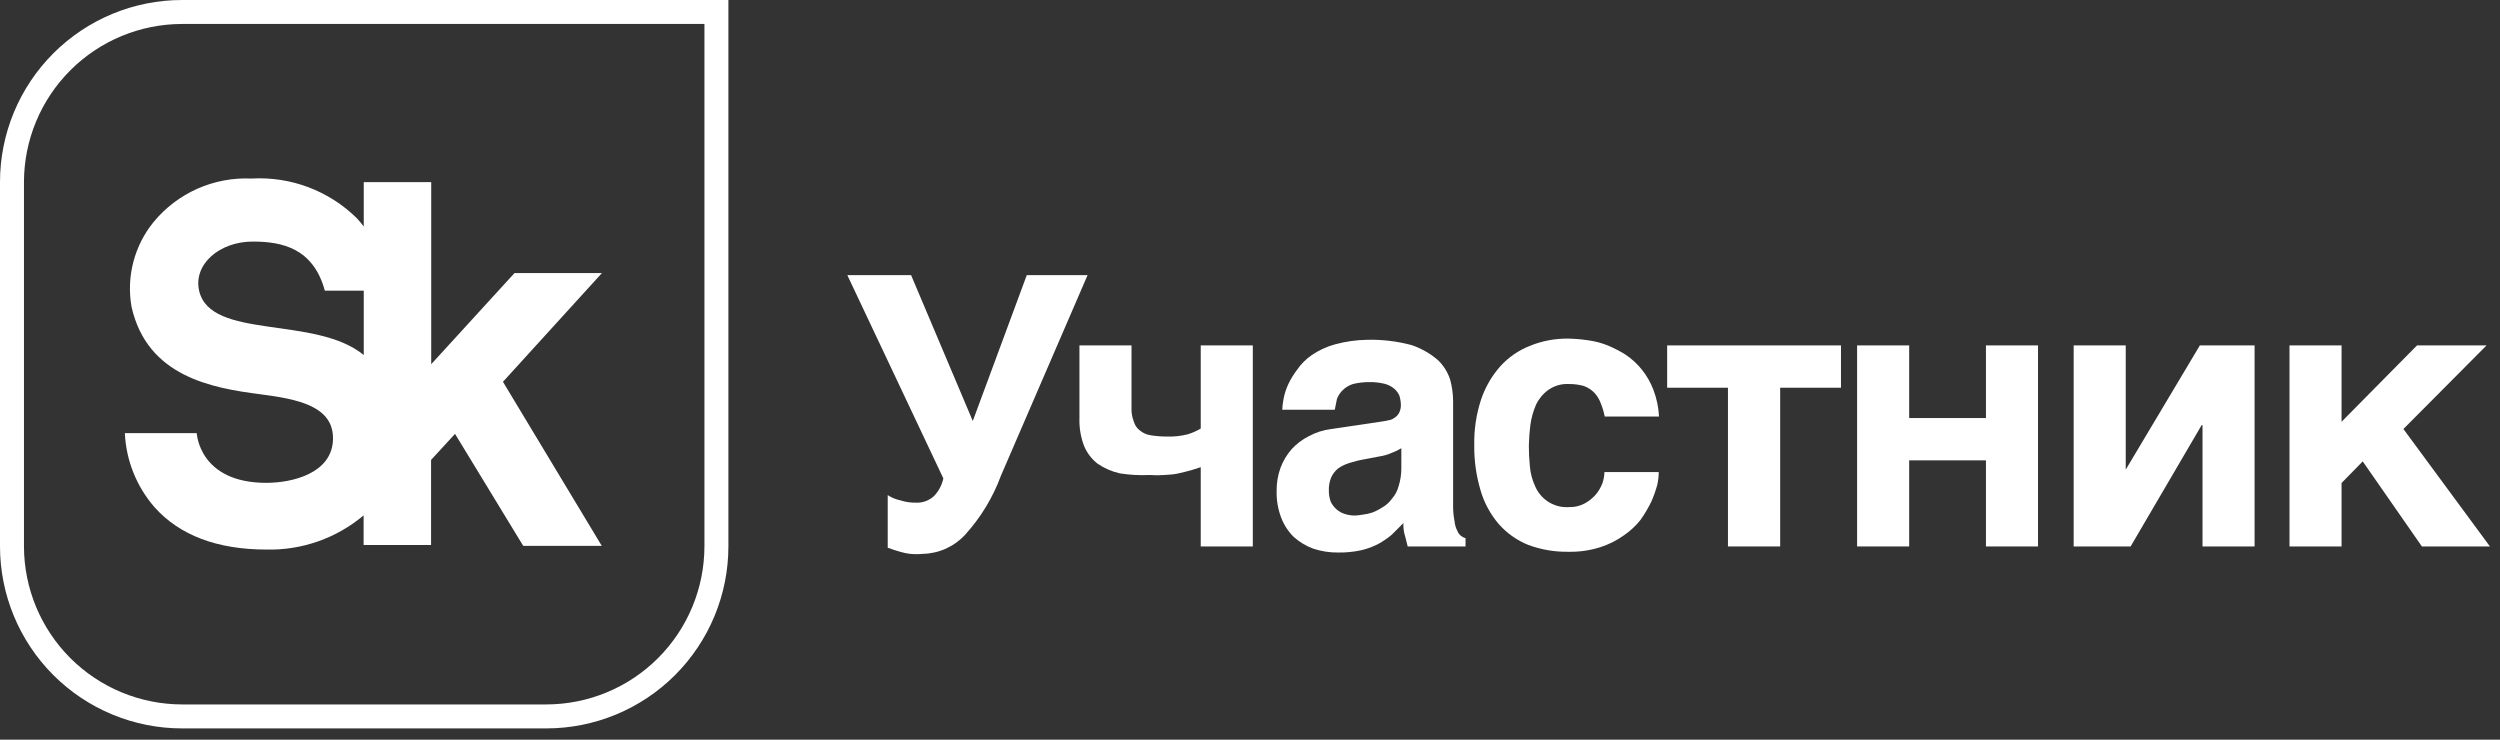
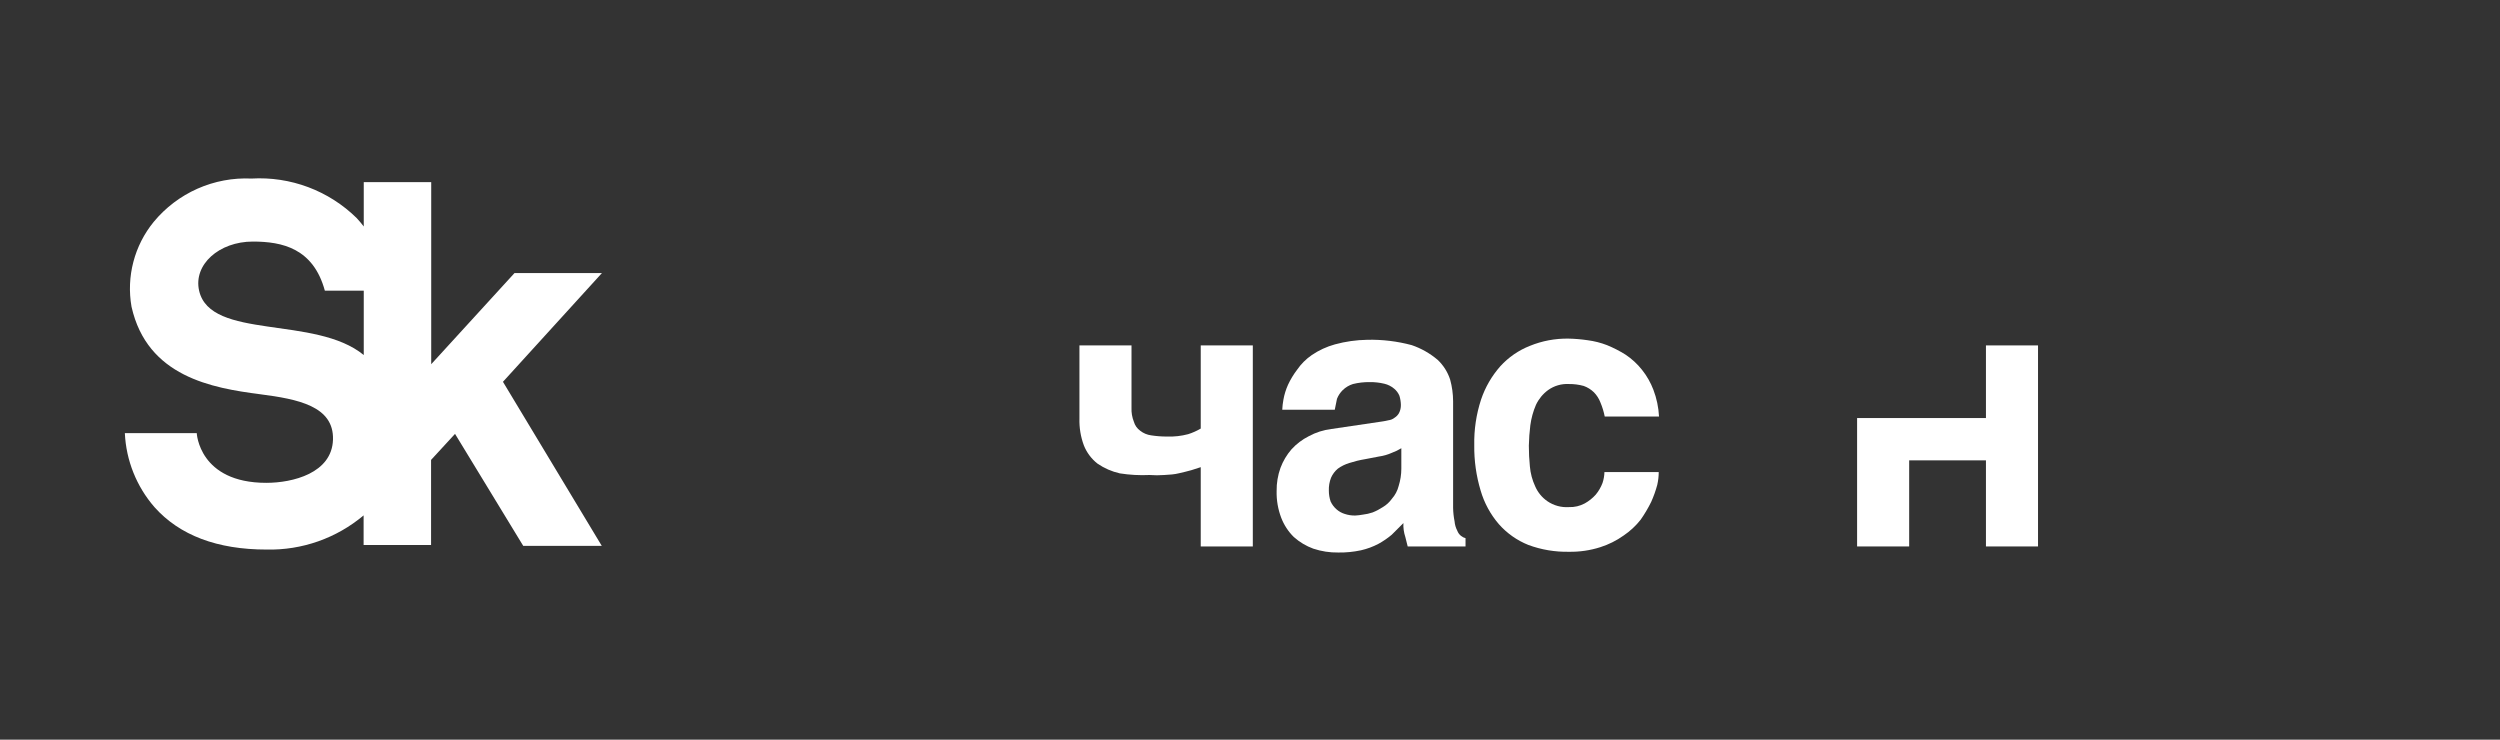
<svg xmlns="http://www.w3.org/2000/svg" width="169" height="50" viewBox="0 0 169 50" fill="none">
  <rect x="0" y="0" width="169" height="50" fill="#333333" stroke="none" />
-   <path d="M47.62 1.62V36.93C47.617 39.764 46.49 42.482 44.486 44.486C42.482 46.49 39.764 47.617 36.93 47.62H12.31C9.476 47.617 6.758 46.49 4.754 44.486C2.75 42.482 1.623 39.764 1.62 36.93V12.31C1.623 9.476 2.75 6.758 4.754 4.754C6.758 2.75 9.476 1.623 12.31 1.62H47.62ZM49.24 0H12.31C9.045 0 5.914 1.297 3.606 3.606C1.297 5.914 0 9.045 0 12.31L0 36.93C0 40.195 1.297 43.326 3.606 45.635C5.914 47.943 9.045 49.24 12.31 49.24H36.93C40.195 49.24 43.326 47.943 45.635 45.635C47.943 43.326 49.24 40.195 49.24 36.93V0Z" fill="white" />
  <path d="M40.69 18.46H34.78L29.15 24.62V12.31H24.59V15.31C24.443 15.117 24.283 14.927 24.11 14.74C23.177 13.823 22.062 13.112 20.838 12.652C19.613 12.193 18.306 11.994 17 12.07C15.746 12.012 14.497 12.247 13.349 12.755C12.202 13.264 11.189 14.032 10.39 15C9.743 15.791 9.275 16.713 9.016 17.702C8.757 18.69 8.714 19.723 8.89 20.73C9.95 25.47 14.35 26.23 17.58 26.65C20.13 26.98 22.58 27.45 22.51 29.72C22.44 31.99 19.78 32.64 18 32.64C13.45 32.64 13.3 29.28 13.3 29.28H8.44C8.524 31.124 9.229 32.886 10.44 34.28C12.14 36.19 14.69 37.15 18.02 37.15C20.415 37.204 22.747 36.383 24.58 34.84V36.84H29.14V31.09L30.76 29.33L35.37 36.9H40.68L34 25.81L40.69 18.46ZM24.59 24C21.32 21.31 14.22 23 13.46 19.65C13.06 17.89 14.81 16.33 17.09 16.33C19.09 16.33 21.18 16.79 21.96 19.65H24.59V24Z" fill="white" />
-   <path d="M60.85 33.82C61.198 33.934 61.564 33.988 61.93 33.98C62.154 33.99 62.377 33.954 62.587 33.875C62.797 33.796 62.988 33.675 63.15 33.52C63.462 33.192 63.677 32.783 63.77 32.34L57.28 18.6H61.59L65.76 28.46L69.41 18.6H73.52L67.67 32.14C67.128 33.617 66.306 34.975 65.25 36.14C64.886 36.539 64.445 36.859 63.953 37.083C63.462 37.306 62.93 37.428 62.39 37.44C62.101 37.469 61.809 37.469 61.52 37.44C61.303 37.414 61.09 37.371 60.88 37.31L60.39 37.16C60.267 37.106 60.14 37.063 60.01 37.03V33.47C60.266 33.638 60.551 33.757 60.85 33.82V33.82Z" fill="white" />
  <path d="M80.55 31.78C80.3 31.86 80.02 31.91 79.71 31.99C79.4 32.07 79.07 32.09 78.71 32.11C78.377 32.136 78.043 32.136 77.71 32.11C77.038 32.142 76.365 32.105 75.7 32C75.159 31.878 74.647 31.654 74.19 31.34C73.78 31.019 73.462 30.594 73.27 30.11C73.055 29.532 72.953 28.917 72.97 28.3V23.35H76.49V27.57C76.476 27.891 76.531 28.212 76.65 28.51C76.72 28.756 76.872 28.971 77.08 29.12C77.294 29.288 77.55 29.395 77.82 29.43C78.174 29.485 78.532 29.512 78.89 29.51C79.372 29.528 79.854 29.474 80.32 29.35C80.617 29.256 80.902 29.129 81.17 28.97V23.35H84.69V36.94H81.17V31.58L80.55 31.78Z" fill="white" />
  <path d="M98.33 35.25C98.348 35.467 98.409 35.678 98.51 35.87C98.561 36.012 98.651 36.137 98.77 36.23C98.858 36.302 98.96 36.353 99.07 36.38V36.94H95.16L95 36.3C94.899 35.998 94.855 35.679 94.87 35.36L94.08 36.15C93.804 36.382 93.506 36.586 93.19 36.76C92.814 36.959 92.414 37.106 92 37.2C91.497 37.308 90.984 37.358 90.47 37.35C89.896 37.359 89.325 37.271 88.78 37.09C88.294 36.913 87.846 36.645 87.46 36.3C87.087 35.933 86.797 35.489 86.61 35C86.39 34.423 86.285 33.808 86.3 33.19C86.293 32.659 86.381 32.13 86.56 31.63C86.73 31.173 86.981 30.75 87.3 30.38C87.632 30.014 88.028 29.712 88.47 29.49C88.944 29.232 89.464 29.065 90 29L93.45 28.49C93.588 28.47 93.725 28.444 93.86 28.41C94.01 28.392 94.152 28.334 94.27 28.24C94.394 28.163 94.497 28.057 94.57 27.93C94.66 27.757 94.704 27.565 94.7 27.37C94.695 27.16 94.662 26.951 94.6 26.75C94.521 26.563 94.397 26.398 94.24 26.27C94.049 26.11 93.823 25.997 93.58 25.94C93.253 25.862 92.917 25.825 92.58 25.83C92.203 25.826 91.826 25.87 91.46 25.96C91.201 26.041 90.965 26.181 90.77 26.37C90.6 26.537 90.467 26.738 90.38 26.96L90.23 27.7H86.68C86.691 27.469 86.717 27.238 86.76 27.01C86.822 26.666 86.926 26.33 87.07 26.01C87.237 25.653 87.441 25.314 87.68 25C87.949 24.608 88.288 24.269 88.68 24C89.157 23.676 89.684 23.433 90.24 23.28C90.954 23.085 91.69 22.981 92.43 22.97C93.442 22.946 94.452 23.068 95.43 23.33C96.075 23.55 96.672 23.889 97.19 24.33C97.577 24.697 97.865 25.154 98.03 25.66C98.16 26.136 98.228 26.627 98.23 27.12V34.32C98.235 34.633 98.269 34.944 98.33 35.25ZM94.09 30.61C93.813 30.734 93.52 30.818 93.22 30.86L92.28 31.04C91.917 31.1 91.56 31.187 91.21 31.3C90.934 31.384 90.674 31.512 90.44 31.68C90.242 31.845 90.084 32.054 89.98 32.29C89.871 32.567 89.82 32.863 89.83 33.16C89.829 33.412 89.87 33.662 89.95 33.9C90.046 34.108 90.186 34.292 90.36 34.44C90.517 34.577 90.701 34.679 90.9 34.74C91.129 34.817 91.369 34.854 91.61 34.85C91.781 34.841 91.951 34.821 92.12 34.79C92.348 34.764 92.573 34.714 92.79 34.64C93.032 34.544 93.263 34.423 93.48 34.28C93.72 34.138 93.928 33.947 94.09 33.72C94.311 33.471 94.469 33.173 94.55 32.85C94.669 32.471 94.729 32.077 94.73 31.68V30.3C94.528 30.425 94.314 30.529 94.09 30.61V30.61Z" fill="white" />
  <path d="M108.19 27.21C108.092 26.952 107.943 26.717 107.75 26.52C107.553 26.329 107.318 26.182 107.06 26.09C106.734 26 106.398 25.956 106.06 25.96C105.557 25.932 105.059 26.077 104.65 26.37C104.297 26.63 104.015 26.973 103.83 27.37C103.64 27.81 103.513 28.275 103.45 28.75C103.393 29.208 103.36 29.669 103.35 30.13C103.35 30.598 103.373 31.065 103.42 31.53C103.46 31.998 103.582 32.455 103.78 32.88C103.955 33.283 104.239 33.63 104.6 33.88C105.028 34.174 105.542 34.315 106.06 34.28C106.433 34.294 106.802 34.207 107.13 34.03C107.408 33.876 107.658 33.677 107.87 33.44C108.066 33.204 108.222 32.937 108.33 32.65C108.41 32.411 108.454 32.162 108.46 31.91H112.13C112.129 32.203 112.096 32.495 112.03 32.78C111.924 33.174 111.787 33.558 111.62 33.93C111.414 34.347 111.177 34.749 110.91 35.13C110.584 35.544 110.196 35.905 109.76 36.2C109.278 36.544 108.744 36.81 108.18 36.99C107.495 37.208 106.779 37.313 106.06 37.3C105.126 37.319 104.197 37.163 103.32 36.84C102.552 36.533 101.867 36.05 101.32 35.43C100.753 34.77 100.333 33.996 100.09 33.16C99.792 32.168 99.647 31.136 99.66 30.1C99.639 29.052 99.794 28.007 100.12 27.01C100.399 26.181 100.841 25.416 101.42 24.76C101.972 24.153 102.656 23.681 103.42 23.38C104.248 23.042 105.136 22.876 106.03 22.89C106.465 22.899 106.899 22.936 107.33 23C107.775 23.058 108.211 23.169 108.63 23.33C109.064 23.507 109.482 23.721 109.88 23.97C110.305 24.252 110.683 24.6 111 25C111.325 25.408 111.584 25.863 111.77 26.35C111.991 26.93 112.119 27.541 112.15 28.16H108.48C108.416 27.834 108.319 27.516 108.19 27.21V27.21Z" fill="white" />
-   <path d="M124.45 23.35V26.21H120.34V36.94H116.81V26.21H112.7V23.35H124.45Z" fill="white" />
-   <path d="M134.25 28.26V23.35H137.77V36.94H134.25V31.12H129.06V36.94H125.54V23.35H129.06V28.26H134.25Z" fill="white" />
-   <path d="M143.71 31.73L148.71 23.35H152.41V36.94H148.89V28.74H148.83L144.03 36.94H140.18V23.35H143.7V31.73H143.71Z" fill="white" />
-   <path d="M163.39 23.35H168.09L162.47 29L168.32 36.94H163.72L159.72 31.19L158.29 32.65V36.94H154.77V23.35H158.29V28.51L163.39 23.35Z" fill="white" />
+   <path d="M134.25 28.26V23.35H137.77V36.94H134.25V31.12H129.06V36.94H125.54V23.35V28.26H134.25Z" fill="white" />
</svg>